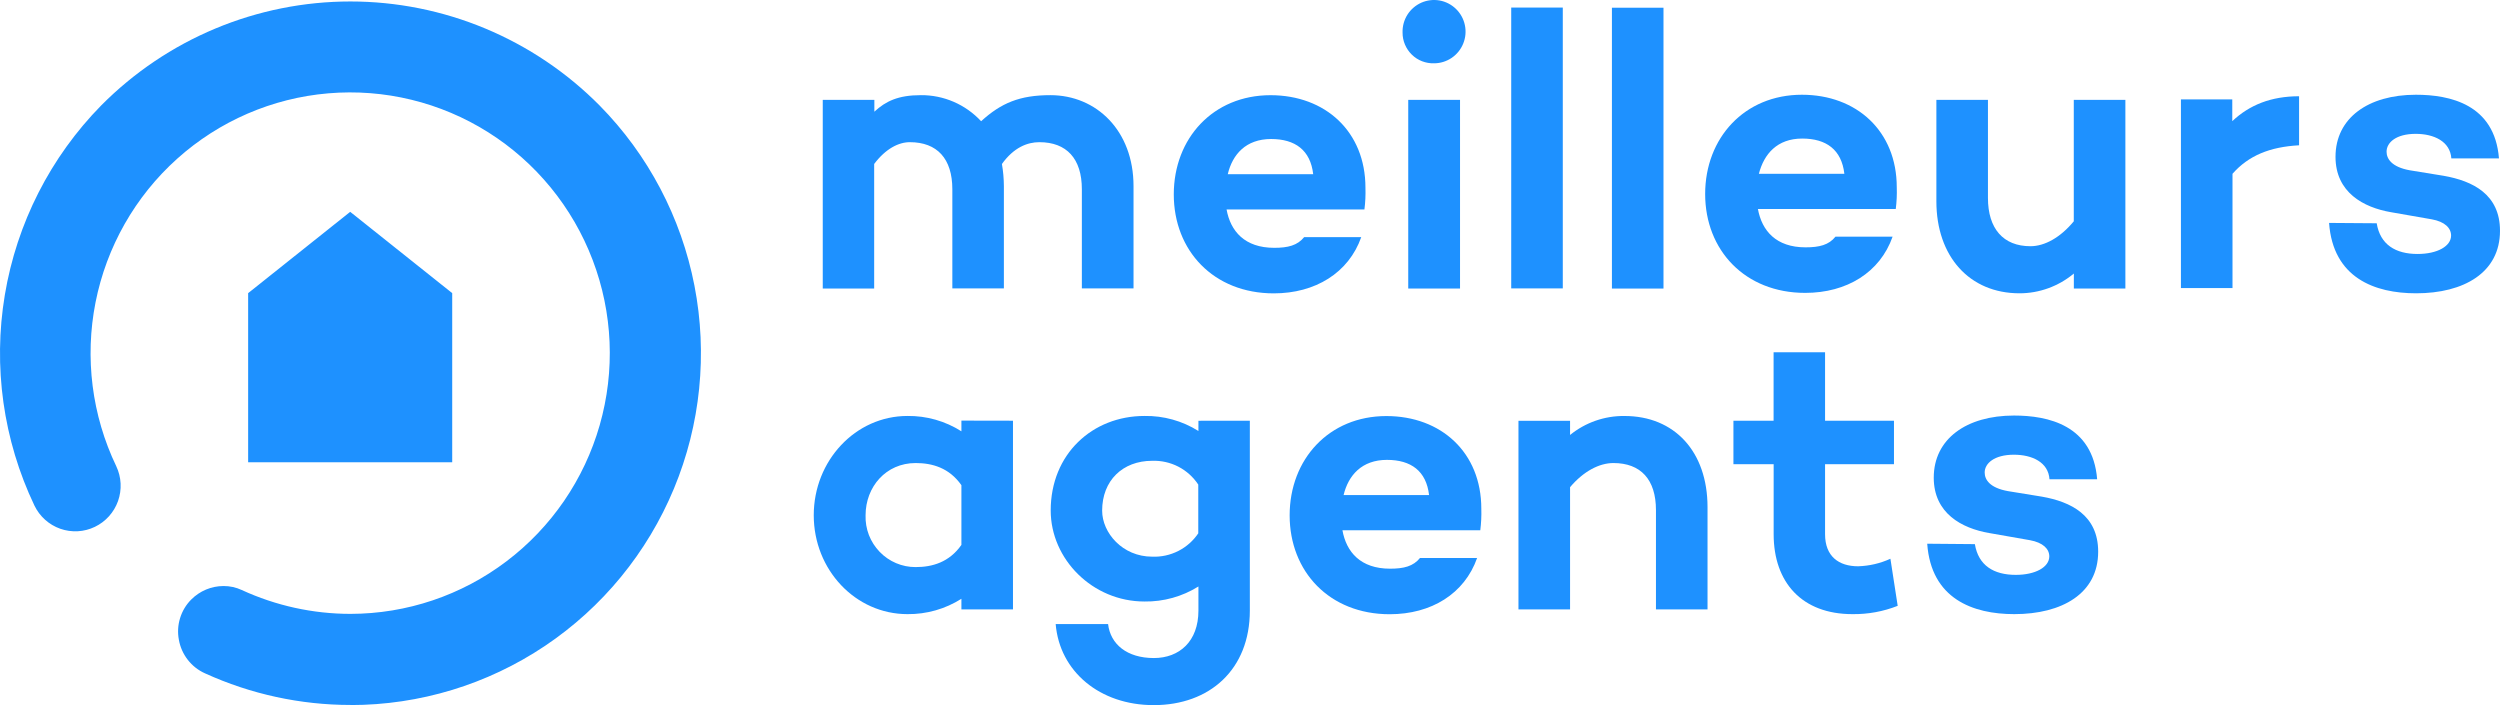
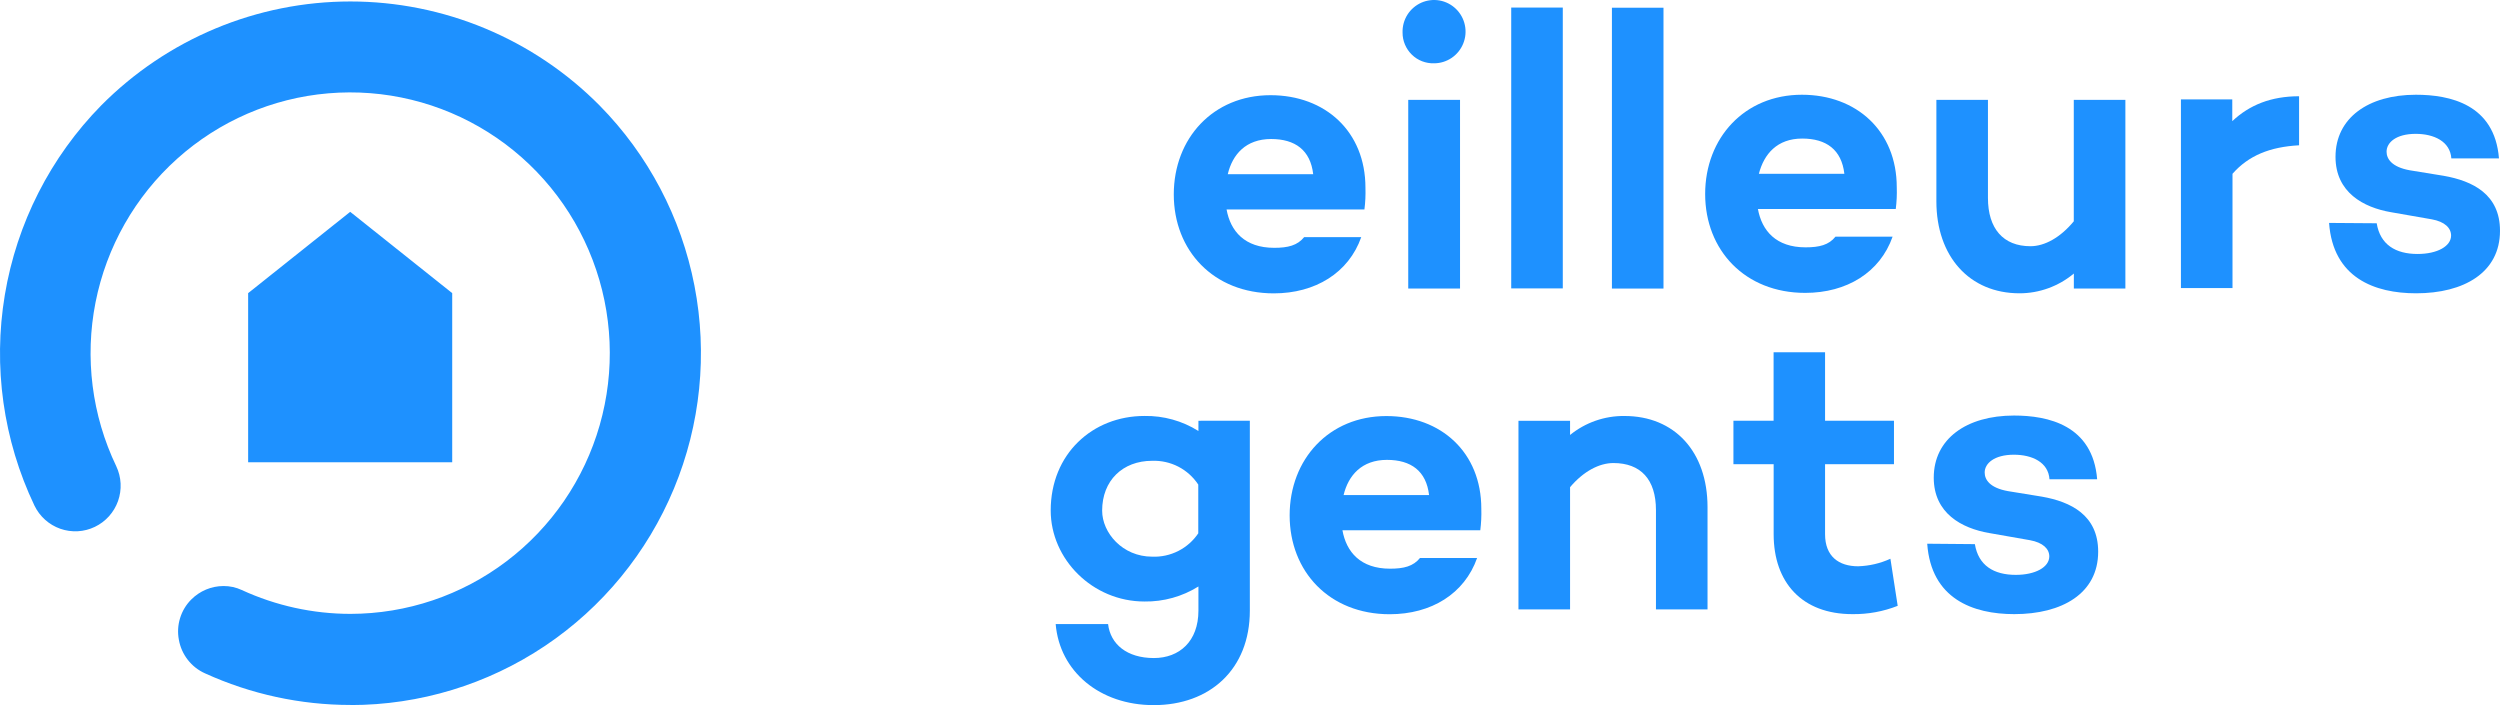
<svg xmlns="http://www.w3.org/2000/svg" width="78" height="22" viewBox="0 0 78 22" fill="none">
  <path d="M7.742 14.423H14.109V9.146L10.926 6.609L7.742 9.146V14.423Z" fill="#1E91FF" />
  <path d="M10.936 21.995C9.371 21.994 7.824 21.658 6.398 21.009C6.187 20.915 6.001 20.77 5.859 20.587C5.716 20.403 5.62 20.188 5.58 19.958C5.538 19.734 5.551 19.502 5.619 19.284C5.686 19.066 5.805 18.867 5.966 18.706C6.233 18.437 6.595 18.285 6.973 18.284C7.169 18.283 7.363 18.325 7.542 18.408C8.606 18.898 9.763 19.152 10.934 19.153C12.691 19.151 14.4 18.576 15.802 17.513C17.205 16.451 18.226 14.96 18.711 13.264C19.196 11.568 19.119 9.76 18.491 8.112C17.864 6.464 16.72 5.065 15.232 4.127C13.744 3.189 11.992 2.763 10.242 2.912C8.491 3.061 6.837 3.777 5.527 4.953C4.217 6.129 3.324 7.701 2.981 9.432C2.639 11.162 2.866 12.958 3.628 14.548C3.789 14.888 3.808 15.277 3.683 15.632C3.557 15.986 3.297 16.276 2.959 16.438C2.621 16.601 2.233 16.621 1.88 16.497C1.527 16.372 1.237 16.112 1.074 15.773C0.1 13.729 -0.222 11.434 0.151 9.2C0.524 6.966 1.574 4.902 3.158 3.289C4.178 2.261 5.389 1.446 6.723 0.889C8.057 0.333 9.487 0.046 10.932 0.046C12.376 0.046 13.806 0.333 15.14 0.889C16.474 1.446 17.686 2.261 18.705 3.289C20.224 4.829 21.254 6.786 21.667 8.914C22.08 11.041 21.858 13.243 21.027 15.244C20.196 17.244 18.795 18.953 16.999 20.155C15.203 21.357 13.094 21.998 10.936 21.998V21.995Z" fill="#1E91FF" />
-   <path d="M35.366 5.806V8.997H33.754V5.905C33.754 4.948 33.277 4.436 32.428 4.436C32.059 4.436 31.633 4.596 31.26 5.116C31.299 5.344 31.32 5.575 31.321 5.806V8.997H29.713V5.905C29.713 4.948 29.237 4.436 28.386 4.436C28.043 4.436 27.636 4.634 27.274 5.116V9.003H25.67V3.115H27.28V3.485C27.636 3.154 28.03 2.969 28.73 2.969C29.083 2.966 29.432 3.037 29.756 3.177C30.079 3.317 30.37 3.523 30.611 3.782C31.236 3.214 31.814 2.969 32.772 2.969C34.211 2.969 35.366 4.079 35.366 5.806Z" fill="#1E91FF" />
  <path d="M42.57 6.535H38.269C38.391 7.213 38.834 7.732 39.756 7.732C40.186 7.732 40.48 7.658 40.69 7.398H42.471C42.078 8.515 41.034 9.153 39.743 9.153C37.862 9.153 36.622 7.819 36.622 6.066C36.622 4.313 37.851 2.97 39.64 2.97C41.349 2.97 42.602 4.104 42.602 5.857C42.609 6.084 42.599 6.311 42.57 6.535V6.535ZM38.306 5.436H40.972C40.886 4.683 40.407 4.337 39.657 4.337C38.871 4.339 38.453 4.817 38.306 5.436V5.436Z" fill="#1E91FF" />
  <path d="M43.76 1.018C43.754 0.821 43.806 0.627 43.91 0.461C44.015 0.295 44.166 0.164 44.345 0.084C44.524 0.005 44.723 -0.019 44.915 0.015C45.108 0.05 45.286 0.142 45.426 0.278C45.567 0.415 45.664 0.591 45.704 0.783C45.745 0.976 45.727 1.176 45.653 1.358C45.58 1.54 45.454 1.696 45.292 1.806C45.13 1.916 44.938 1.975 44.743 1.975C44.615 1.979 44.488 1.957 44.369 1.911C44.249 1.865 44.141 1.795 44.049 1.705C43.958 1.616 43.885 1.509 43.835 1.391C43.785 1.273 43.759 1.146 43.76 1.018V1.018ZM45.553 3.115V9.003H43.937V3.115H45.553Z" fill="#1E91FF" />
  <path d="M48.759 0.236V8.998H47.15V0.236H48.759Z" fill="#1E91FF" />
  <path d="M51.901 0.241V9.003H50.292V0.241H51.901Z" fill="#1E91FF" />
  <path d="M59.148 6.521H54.847C54.971 7.199 55.412 7.717 56.333 7.717C56.764 7.717 57.059 7.644 57.267 7.384H59.049C58.657 8.5 57.62 9.138 56.322 9.138C54.442 9.138 53.201 7.805 53.201 6.053C53.201 4.302 54.429 2.956 56.219 2.956C57.926 2.956 59.179 4.09 59.179 5.843C59.187 6.069 59.176 6.296 59.148 6.521V6.521ZM54.877 5.422H57.544C57.458 4.669 56.978 4.323 56.229 4.323C55.449 4.323 55.036 4.804 54.877 5.422Z" fill="#1E91FF" />
  <path d="M66.312 3.115V9.003H64.704V8.534C64.228 8.932 63.628 9.151 63.009 9.151C61.448 9.151 60.415 8.003 60.415 6.28V3.115H62.024V6.176C62.024 7.133 62.501 7.682 63.35 7.682C63.793 7.682 64.284 7.411 64.702 6.905V3.115H66.312Z" fill="#1E91FF" />
  <path d="M71.731 3.003V4.533C70.821 4.583 70.157 4.852 69.654 5.422V8.988H68.045V3.102H69.647V3.78C70.183 3.275 70.858 3.003 71.731 3.003Z" fill="#1E91FF" />
-   <path d="M31.605 13.126V19.014H29.996V18.682C29.492 19.001 28.908 19.167 28.313 19.161C26.691 19.161 25.389 17.779 25.389 16.076C25.389 14.372 26.691 12.978 28.313 12.978C28.908 12.971 29.493 13.137 29.996 13.457V13.123L31.605 13.126ZM29.996 17.001V15.138C29.615 14.595 29.086 14.447 28.567 14.447C27.644 14.447 27.006 15.187 27.006 16.076C26.999 16.286 27.034 16.495 27.109 16.691C27.185 16.887 27.299 17.066 27.445 17.217C27.59 17.368 27.765 17.488 27.957 17.57C28.15 17.652 28.357 17.694 28.567 17.693C29.086 17.693 29.615 17.545 29.996 17.001V17.001Z" fill="#1E91FF" />
  <path d="M38.995 13.126V19.051C38.995 20.888 37.742 22 35.996 22C34.314 22 33.06 20.951 32.937 19.47H34.572C34.645 20.099 35.161 20.531 36.001 20.531C36.795 20.531 37.391 20.012 37.391 19.051V18.298C36.886 18.613 36.302 18.776 35.707 18.767C34.086 18.767 32.782 17.446 32.782 15.927C32.782 14.163 34.086 12.978 35.707 12.978C36.302 12.968 36.886 13.13 37.391 13.447V13.128L38.995 13.126ZM37.386 16.636V15.119C37.229 14.882 37.015 14.689 36.763 14.559C36.511 14.43 36.23 14.367 35.947 14.377C35.026 14.377 34.387 14.994 34.387 15.932C34.387 16.625 35.023 17.368 35.947 17.368C36.231 17.38 36.512 17.318 36.766 17.189C37.019 17.06 37.234 16.868 37.392 16.631L37.386 16.636Z" fill="#1E91FF" />
  <path d="M46.185 16.545H41.884C42.006 17.224 42.449 17.743 43.37 17.743C43.801 17.743 44.095 17.668 44.304 17.409H46.086C45.692 18.526 44.657 19.164 43.358 19.164C41.477 19.164 40.237 17.832 40.237 16.079C40.237 14.326 41.466 12.981 43.254 12.981C44.963 12.981 46.217 14.117 46.217 15.87C46.224 16.095 46.213 16.321 46.185 16.545V16.545ZM41.92 15.447H44.587C44.501 14.694 44.022 14.348 43.272 14.348C42.489 14.348 42.068 14.83 41.92 15.447V15.447Z" fill="#1E91FF" />
  <path d="M53.275 15.824V19.014H51.666V15.915C51.666 14.957 51.189 14.447 50.338 14.447C49.897 14.447 49.404 14.705 48.986 15.2V19.014H47.376V13.128H48.986V13.571C49.466 13.181 50.066 12.972 50.683 12.979C52.242 12.978 53.275 14.088 53.275 15.824Z" fill="#1E91FF" />
  <path d="M59.208 18.902C58.758 19.08 58.278 19.167 57.795 19.161C56.222 19.161 55.338 18.173 55.338 16.668V14.484H54.083V13.126H55.336V10.991H56.942V13.126H59.092V14.484H56.942V16.668C56.942 17.36 57.371 17.668 57.974 17.668C58.322 17.657 58.664 17.578 58.981 17.433L59.208 18.902Z" fill="#1E91FF" />
  <path d="M62.893 17.936C63.508 17.936 63.938 17.693 63.938 17.36C63.938 17.125 63.741 16.928 63.334 16.854L62.064 16.631C61.205 16.483 60.333 16.014 60.333 14.903C60.333 13.694 61.352 12.965 62.839 12.965C63.895 12.965 65.296 13.262 65.431 14.953H63.944C63.908 14.422 63.404 14.187 62.833 14.187C62.218 14.187 61.922 14.46 61.922 14.742C61.922 14.966 62.081 15.221 62.648 15.323L63.705 15.495C64.615 15.655 65.463 16.076 65.463 17.212C65.463 18.52 64.332 19.161 62.845 19.161C61.554 19.161 60.252 18.682 60.129 16.964L61.616 16.977C61.726 17.644 62.205 17.936 62.893 17.936Z" fill="#1E91FF" />
  <path d="M75.429 7.924C76.043 7.924 76.474 7.682 76.474 7.349C76.474 7.114 76.277 6.916 75.872 6.843L74.601 6.621C73.74 6.473 72.868 6.004 72.868 4.892C72.868 3.683 73.888 2.956 75.375 2.956C76.432 2.956 77.833 3.251 77.968 4.941H76.482C76.444 4.412 75.94 4.176 75.37 4.176C74.755 4.176 74.461 4.449 74.461 4.733C74.461 4.954 74.62 5.211 75.186 5.313L76.243 5.485C77.152 5.645 78 6.064 78 7.2C78 8.508 76.869 9.151 75.383 9.151C74.093 9.151 72.791 8.673 72.667 6.955L74.153 6.966C74.261 7.632 74.741 7.924 75.429 7.924Z" fill="#1E91FF" />
</svg>